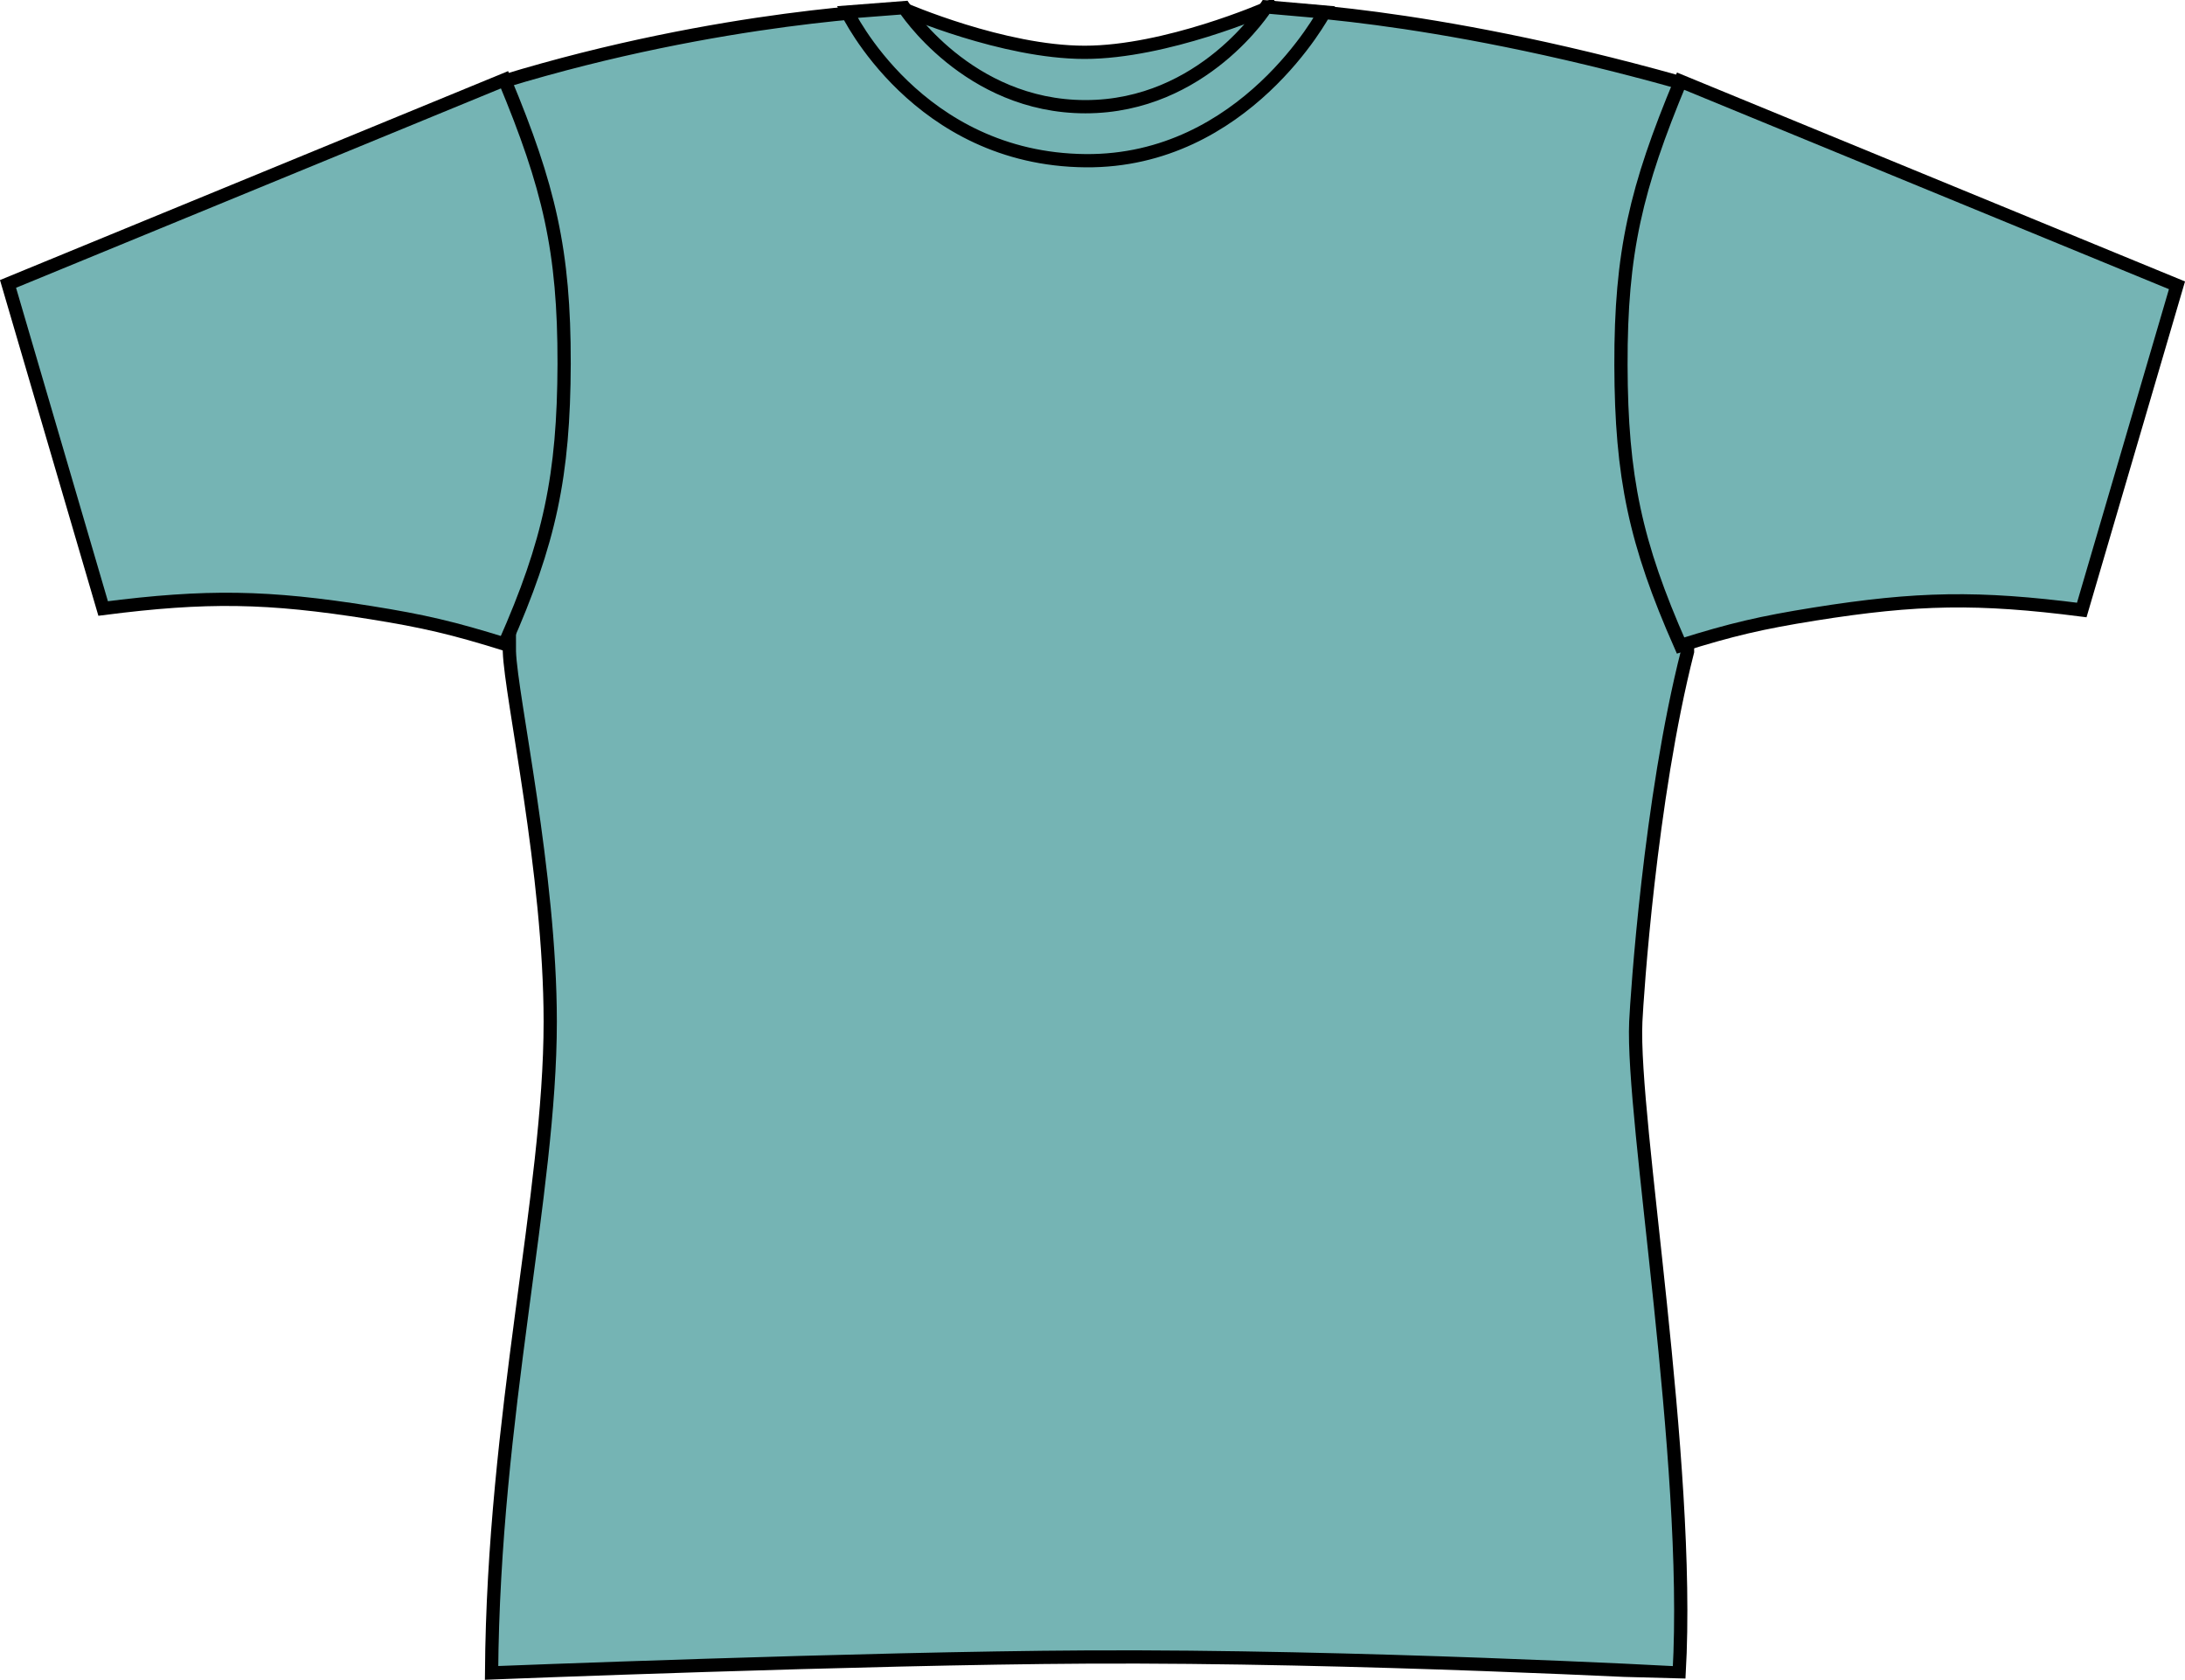
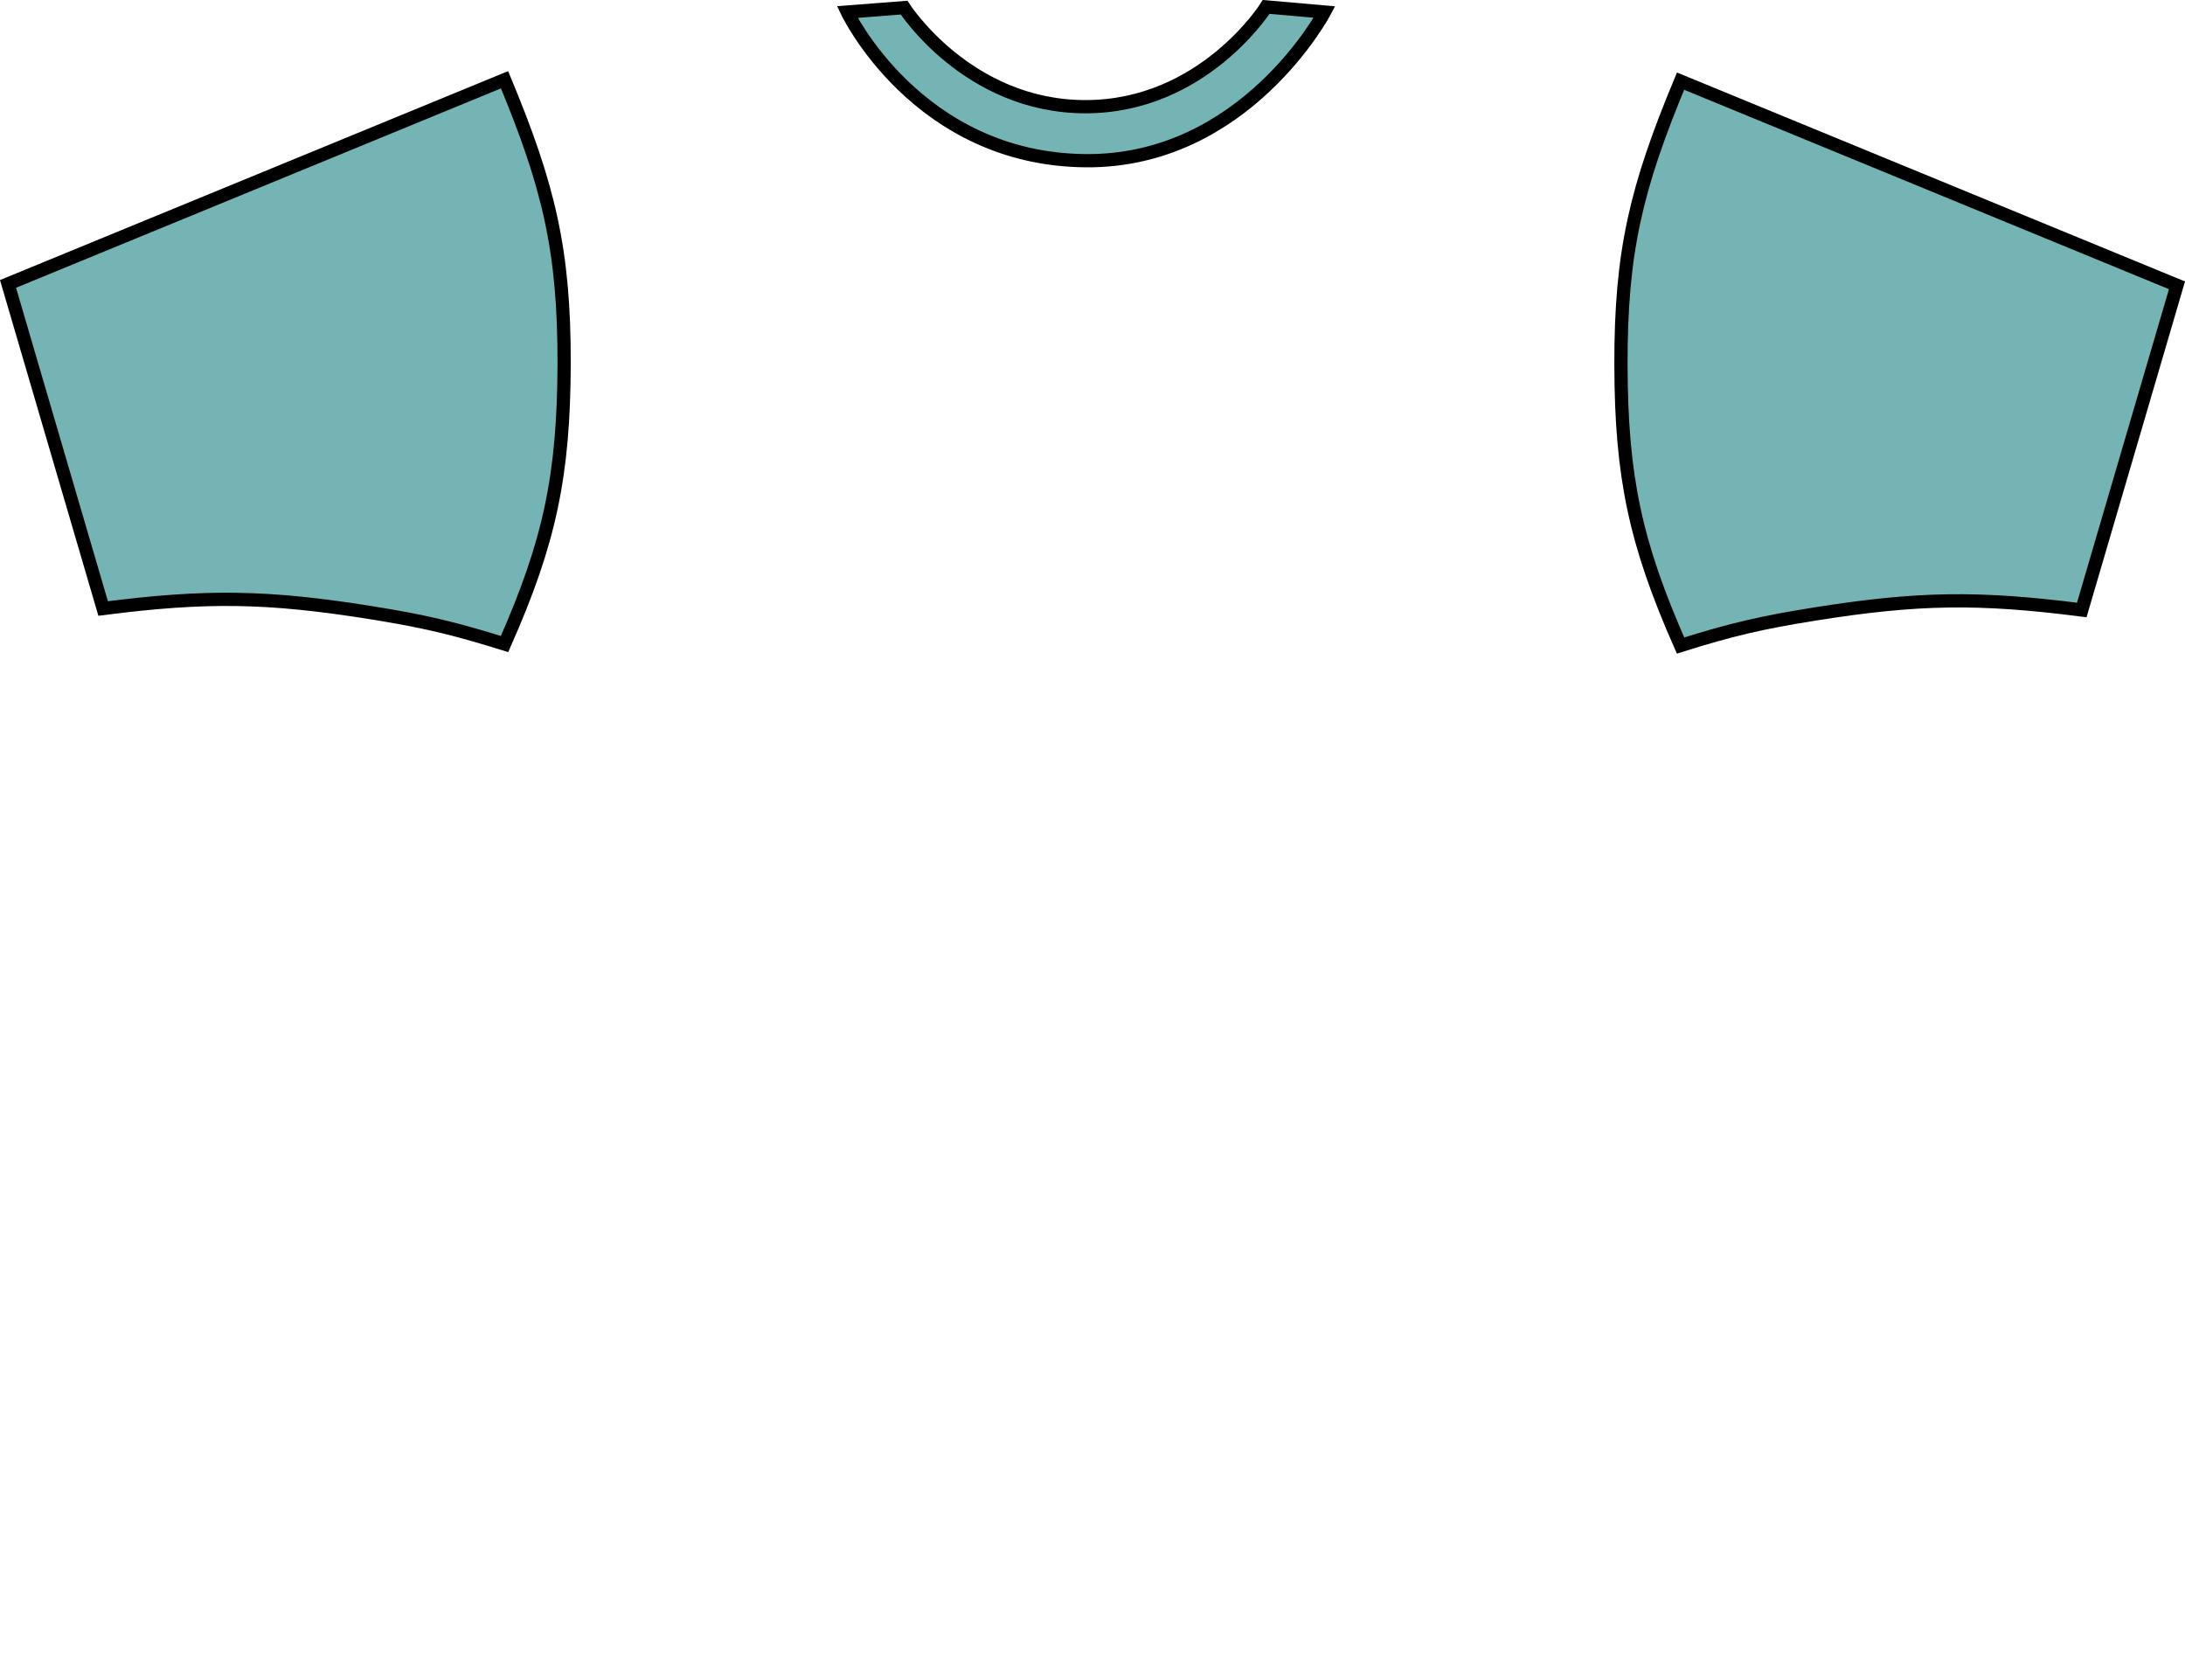
<svg xmlns="http://www.w3.org/2000/svg" version="1.1" id="heather_x03_light_green" x="0px" y="0px" viewBox="0 0 23.429 18.01" style="enable-background:new 0 0 23.429 18.01;" xml:space="preserve">
  <g>
    <g>
-       <path style="fill:#75B4B4;stroke:#000000;stroke-width:0.142;stroke-miterlimit:3.864;" d="M9.695,0.099    c0,0,1.06,0.462,1.935,0.462s1.947-0.47,1.947-0.47S15.268,0.116,18,0.881c0,0.325,0.067,3.46,0.095,6.104    c-0.404,1.586-0.543,3.712-0.555,3.969c-0.047,1.047,0.594,4.703,0.465,6.982c-0.012,0.002-3.449-0.186-6.359-0.17    c-2.391,0.012-6.375,0.17-6.375,0.17c0.02-2.764,0.629-5.139,0.629-6.982c0-1.594-0.422-3.484-0.438-3.969    c0-2.844-0.066-6.112-0.066-6.112C7.743,0.157,9.695,0.099,9.695,0.099L9.695,0.099z" />
      <path style="fill:#75B4B4;stroke:#000000;stroke-width:0.142;stroke-miterlimit:3.864;" d="M0.086,3.044l1.02,3.48    c1.109-0.142,1.763-0.132,2.868,0.044C4.543,6.659,4.861,6.734,5.41,6.905C5.895,5.81,6.045,5.099,6.049,3.9    C6.051,2.687,5.887,2.001,5.41,0.855L0.086,3.044L0.086,3.044z" />
      <path style="fill:#75B4B4;stroke:#000000;stroke-width:0.142;stroke-miterlimit:3.864;" d="M23.343,3.059l-1.021,3.481    c-1.109-0.142-1.763-0.132-2.867,0.044c-0.568,0.091-0.887,0.165-1.435,0.337c-0.484-1.096-0.636-1.807-0.639-3.006    c-0.003-1.213,0.162-1.899,0.639-3.045L23.343,3.059L23.343,3.059z" />
      <path style="fill:#75B4B4;stroke:#000000;stroke-width:0.142;stroke-miterlimit:3.864;" d="M9.085,0.129l0.609-0.047    c0,0,0.68,1.062,1.945,1.062s1.938-1.07,1.938-1.07l0.625,0.055c0,0-0.852,1.609-2.562,1.594C9.835,1.707,9.085,0.129,9.085,0.129    L9.085,0.129z" />
    </g>
  </g>
</svg>